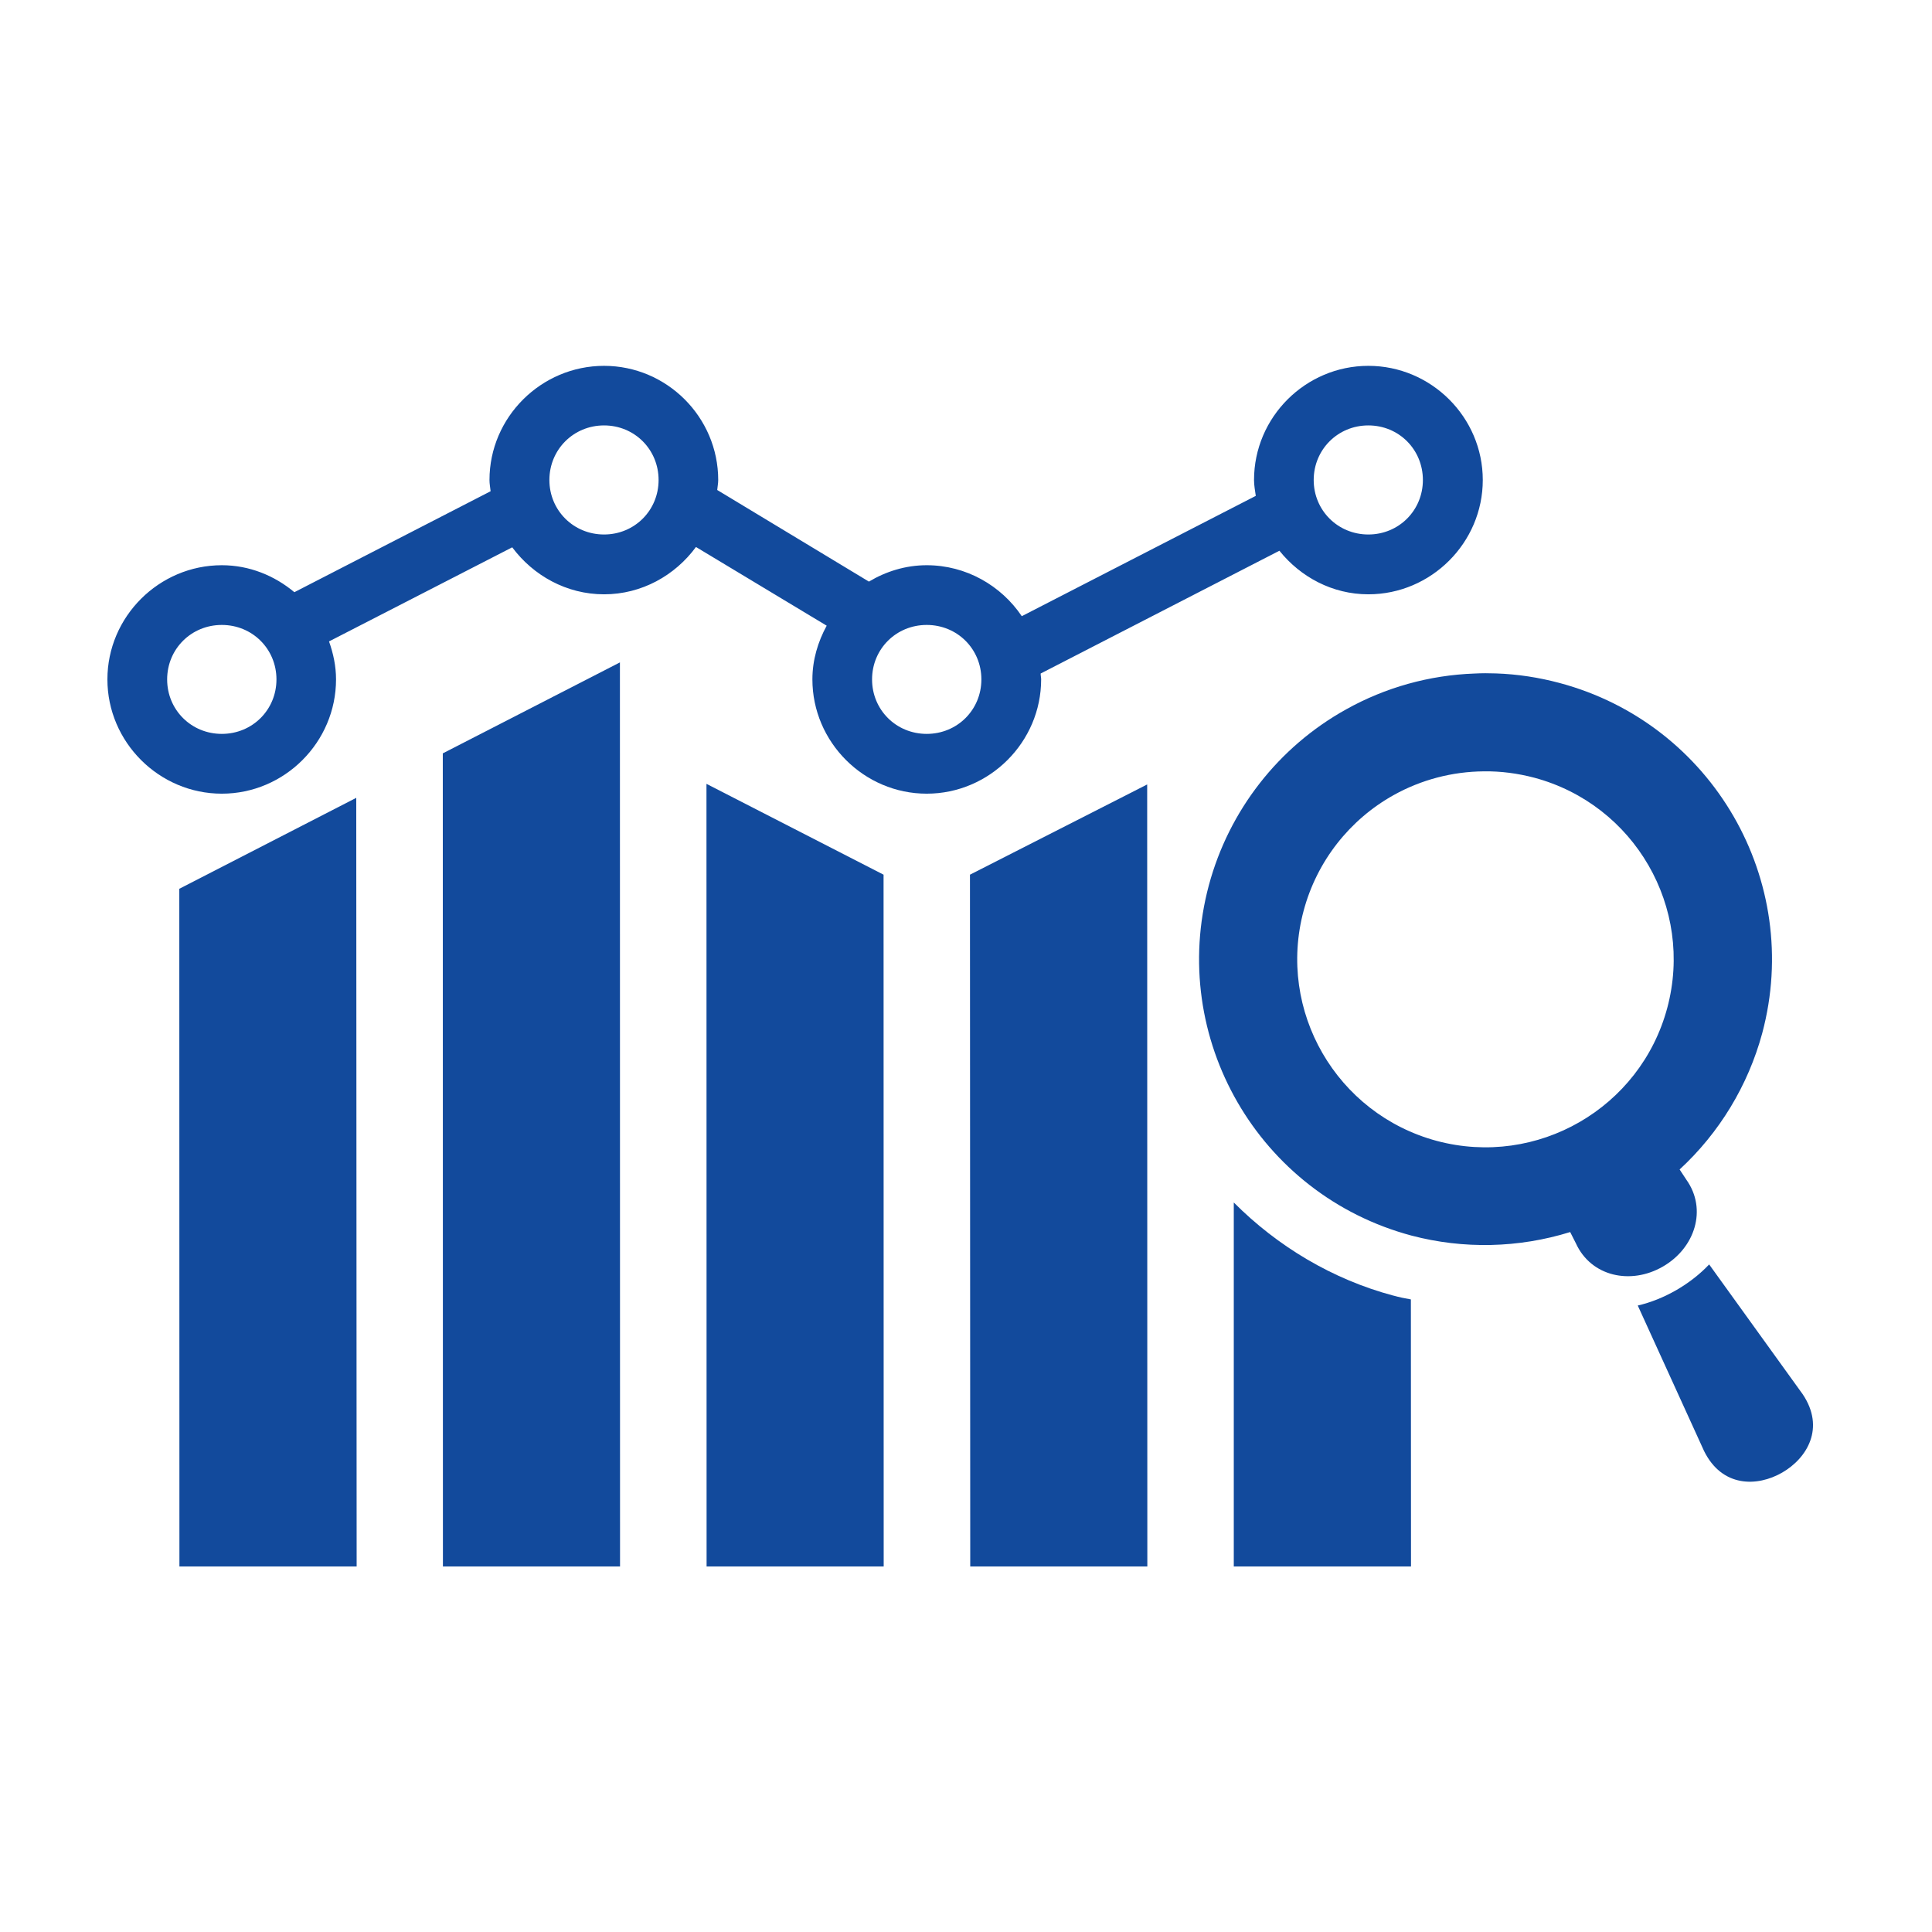
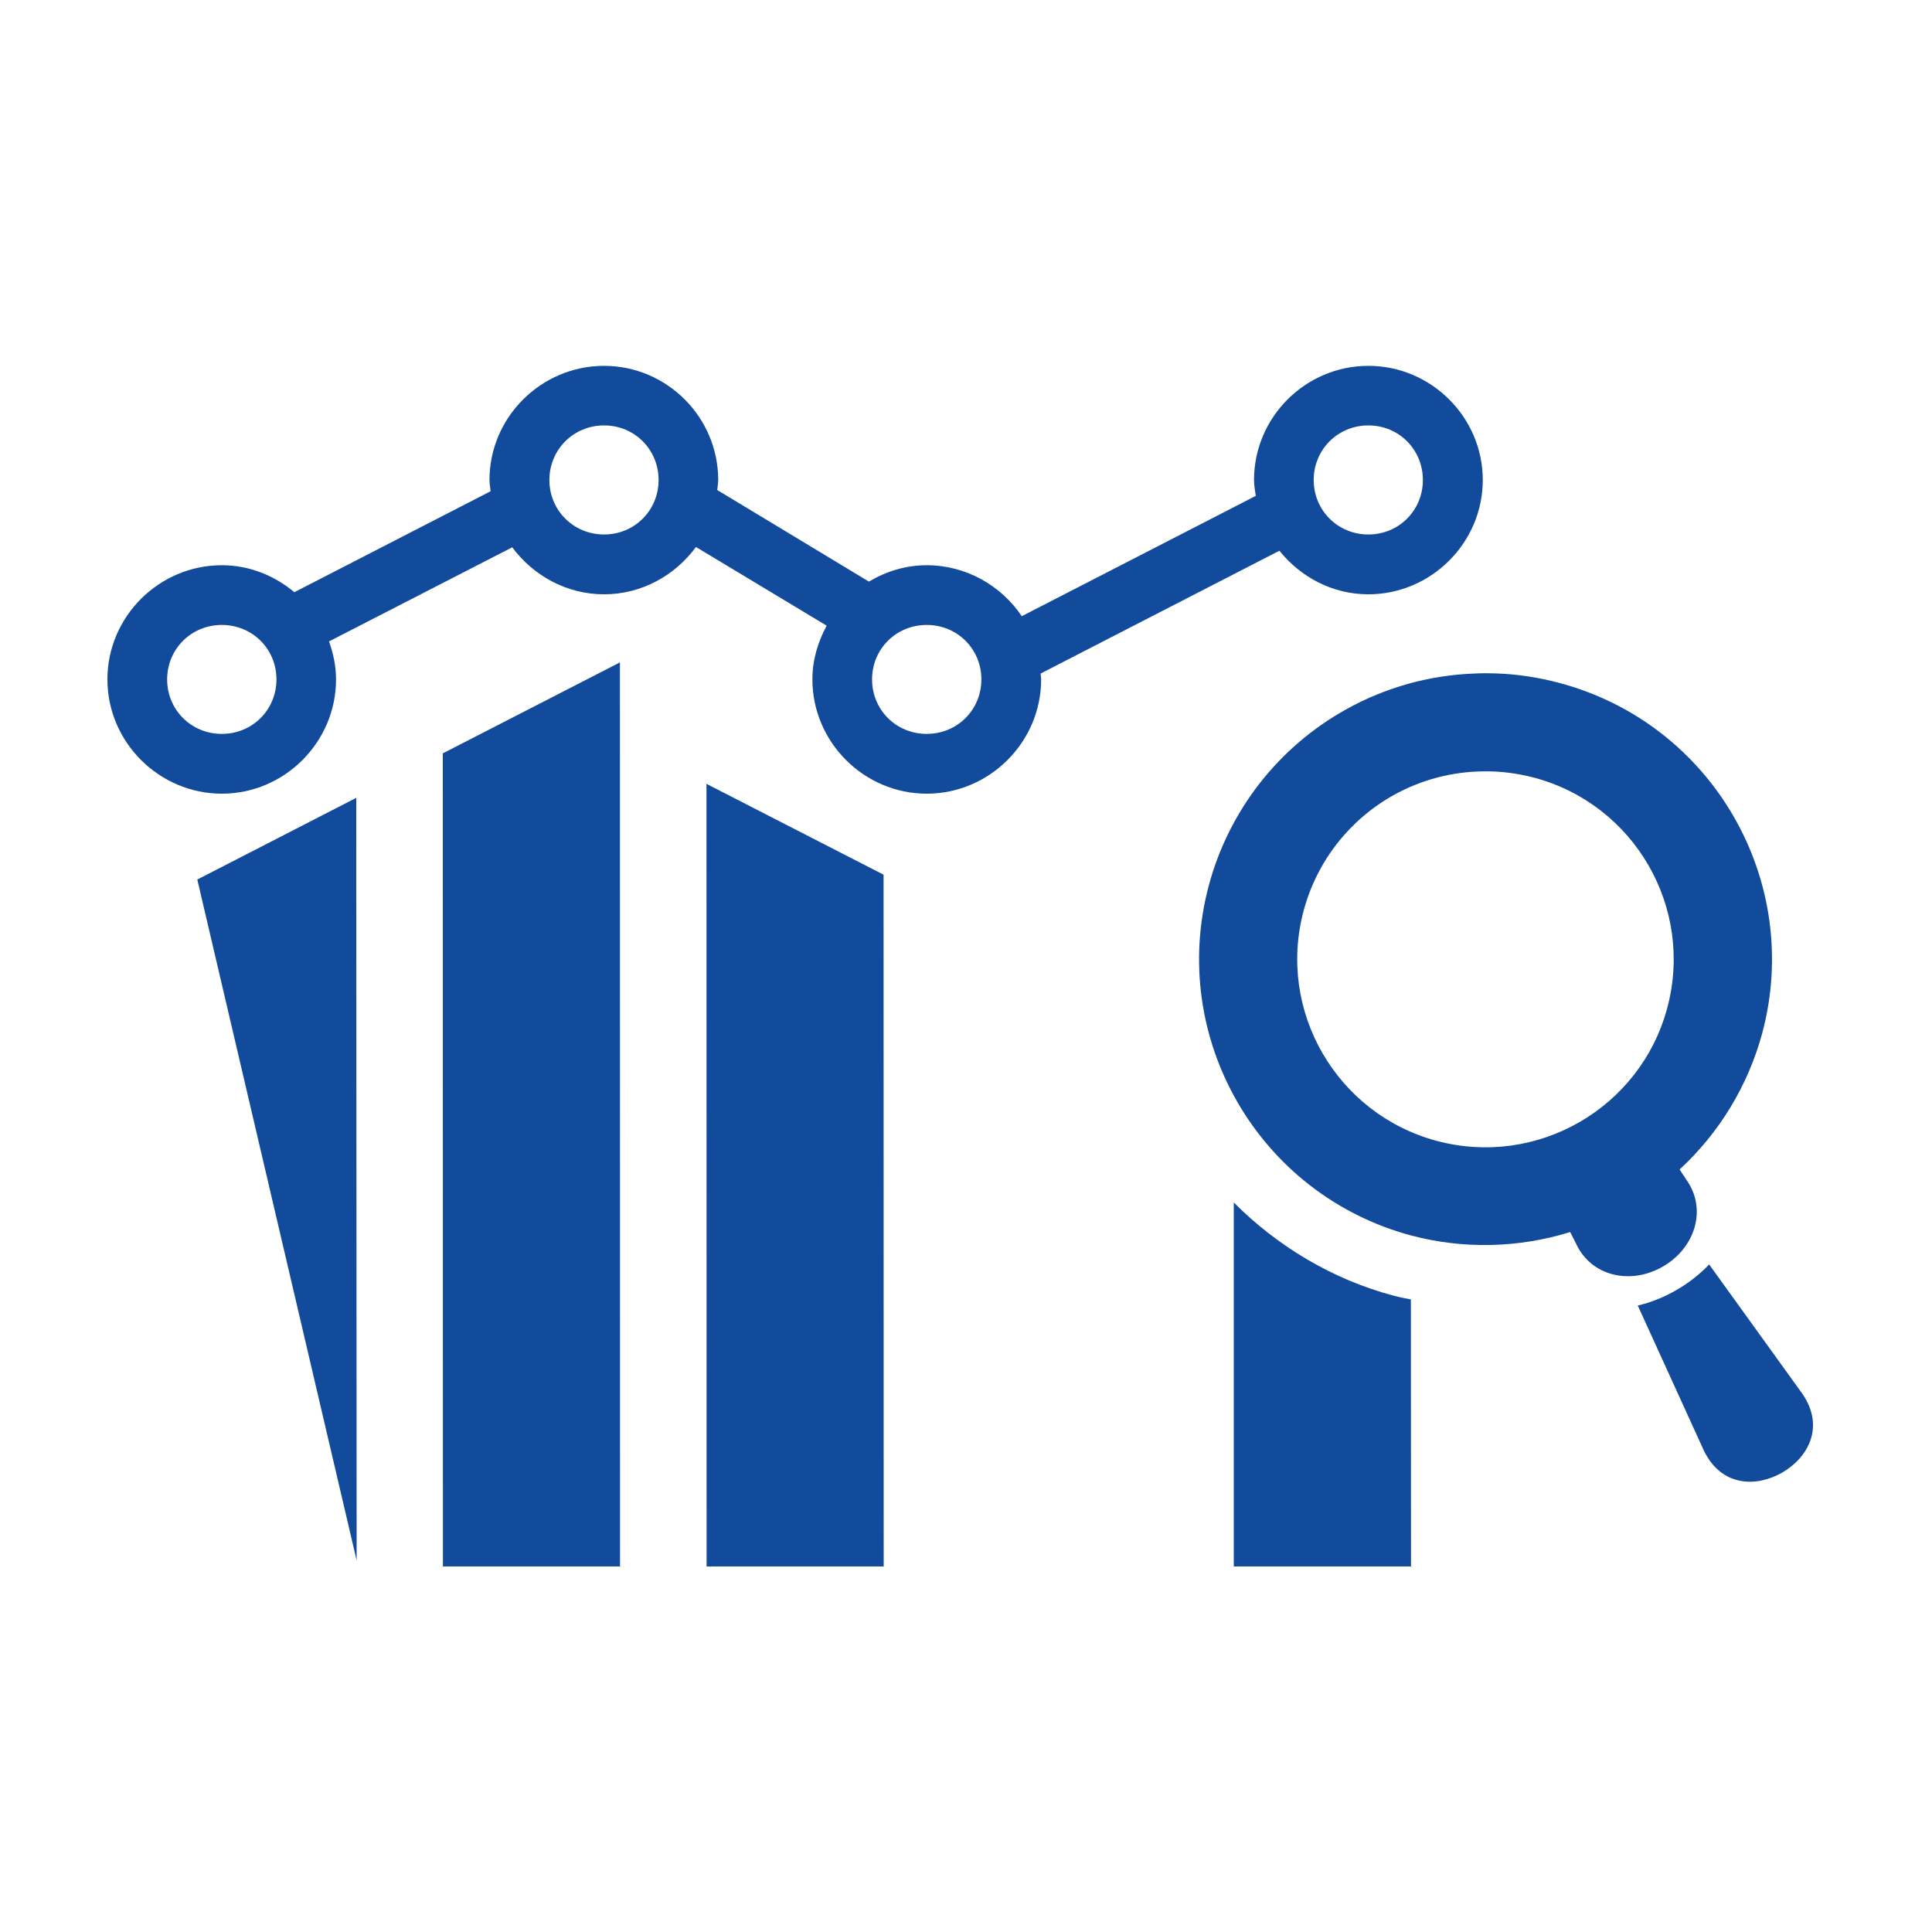
<svg xmlns="http://www.w3.org/2000/svg" width="1000" zoomAndPan="magnify" viewBox="0 0 750 750" height="1000" preserveAspectRatio="xMidYMid meet" version="1.2">
  <defs>
    <clipPath id="68dbca573e">
      <path d="M 171 257 L 241 257 L 241 608.094 L 171 608.094 Z M 171 257 " />
    </clipPath>
    <clipPath id="53ed96b6da">
      <path d="M 274 304 L 344 304 L 344 608.094 L 274 608.094 Z M 274 304 " />
    </clipPath>
    <clipPath id="d7d96b4766">
-       <path d="M 376 304 L 446 304 L 446 608.094 L 376 608.094 Z M 376 304 " />
-     </clipPath>
+       </clipPath>
    <clipPath id="7855dca7ac">
-       <path d="M 69 309 L 139 309 L 139 608.094 L 69 608.094 Z M 69 309 " />
+       <path d="M 69 309 L 139 309 L 139 608.094 Z M 69 309 " />
    </clipPath>
    <clipPath id="2aa21a30a2">
      <path d="M 478 466 L 548 466 L 548 608.094 L 478 608.094 Z M 478 466 " />
    </clipPath>
  </defs>
  <g id="e9b681fcec">
    <g clip-rule="nonzero" clip-path="url(#68dbca573e)">
      <path style=" stroke:none;fill-rule:evenodd;fill:#124a9c;fill-opacity:1;" d="M 240.652 257.145 L 171.895 292.453 L 171.941 608.258 L 240.699 608.258 Z M 240.652 257.145 " />
    </g>
    <g clip-rule="nonzero" clip-path="url(#53ed96b6da)">
      <path style=" stroke:none;fill-rule:evenodd;fill:#124a9c;fill-opacity:1;" d="M 274.25 304.289 L 274.297 608.258 L 343.047 608.258 L 343 339.551 Z M 274.25 304.289 " />
    </g>
    <g clip-rule="nonzero" clip-path="url(#d7d96b4766)">
      <path style=" stroke:none;fill-rule:evenodd;fill:#124a9c;fill-opacity:1;" d="M 445.336 304.523 L 376.539 339.551 L 376.645 608.316 L 445.395 608.258 Z M 445.336 304.523 " />
    </g>
    <g clip-rule="nonzero" clip-path="url(#7855dca7ac)">
      <path style=" stroke:none;fill-rule:evenodd;fill:#124a9c;fill-opacity:1;" d="M 138.297 309.719 L 69.605 345.027 L 69.652 608.258 L 138.449 608.258 Z M 138.297 309.719 " />
    </g>
    <g clip-rule="nonzero" clip-path="url(#2aa21a30a2)">
      <path style=" stroke:none;fill-rule:evenodd;fill:#124a9c;fill-opacity:1;" d="M 478.953 466.801 L 478.953 608.258 L 547.75 608.258 L 547.703 504.43 C 545.418 504.047 543.145 503.562 540.852 502.93 L 540.805 502.93 C 517.395 496.672 495.992 483.926 478.953 466.801 Z M 478.953 466.801 " />
    </g>
    <path style=" stroke:none;fill-rule:nonzero;fill:#124a9c;fill-opacity:1;" d="M 575.996 299.438 C 582.594 299.336 589.203 300.219 595.609 301.906 C 634.547 312.336 657.664 352.344 647.223 391.297 C 636.785 430.18 596.727 453.316 557.734 442.891 C 518.805 432.414 495.641 392.395 506.078 353.508 C 511.18 334.449 523.801 318.246 541.047 308.637 C 551.719 302.688 563.766 299.531 575.996 299.438 Z M 580.758 261.422 C 577.988 261.316 575.23 261.316 572.406 261.465 C 554.926 262.09 537.84 266.84 522.543 275.387 C 496.281 289.977 477.098 314.617 469.285 343.621 C 453.41 402.879 488.609 463.785 547.934 479.652 C 568.184 484.984 589.547 484.492 609.543 478.281 L 611.781 482.703 C 617.664 495.555 633.047 498.906 645.527 491.68 C 658.008 484.492 662.82 469.473 654.652 457.973 L 652.023 453.988 C 667.473 439.734 678.582 421.398 684.082 401.137 C 699.957 341.918 664.758 281.012 605.473 265.145 C 597.359 262.977 589.109 261.707 580.758 261.422 Z M 580.758 261.422 " />
    <path style=" stroke:none;fill-rule:nonzero;fill:#124a9c;fill-opacity:1;" d="M 663.492 490.852 C 659.996 494.539 655.727 497.93 650.777 500.797 C 645.816 503.656 640.773 505.648 635.777 506.805 L 661.504 563.258 C 668.508 577.477 682.191 577.227 691.859 571.648 C 701.516 566.07 708.602 554.328 699.809 541.246 Z M 663.492 490.852 " />
    <path style=" stroke:none;fill-rule:evenodd;fill:#124a9c;fill-opacity:1;" d="M 359.75 242.602 C 371.602 242.602 380.969 251.914 380.969 263.746 C 380.969 275.582 371.602 284.895 359.75 284.895 C 347.902 284.895 338.535 275.582 338.535 263.746 C 338.535 251.914 347.902 242.602 359.75 242.602 Z M 86.105 242.602 C 97.953 242.602 107.32 251.914 107.32 263.746 C 107.32 275.582 97.953 284.895 86.105 284.895 C 74.258 284.895 64.887 275.582 64.887 263.746 C 64.887 251.914 74.266 242.602 86.105 242.602 Z M 531.191 165.148 C 543.043 165.148 552.363 174.508 552.363 186.344 C 552.363 198.121 543.043 207.488 531.191 207.488 C 519.344 207.488 509.977 198.129 509.977 186.344 C 509.977 174.516 519.344 165.148 531.191 165.148 Z M 234.492 165.148 C 246.34 165.148 255.664 174.508 255.664 186.344 C 255.664 198.121 246.34 207.488 234.492 207.488 C 222.645 207.488 213.273 198.129 213.273 186.344 C 213.273 174.516 222.645 165.148 234.492 165.148 Z M 234.492 142.02 C 210.113 142.02 190.016 161.945 190.016 186.344 C 190.016 187.797 190.305 189.246 190.453 190.699 L 114.273 229.891 C 106.602 223.484 96.832 219.418 86.113 219.418 C 61.738 219.418 41.695 239.391 41.695 263.738 C 41.695 288.086 61.746 308.105 86.113 308.105 C 110.48 308.105 130.449 288.078 130.449 263.738 C 130.449 258.551 129.379 253.656 127.727 249 L 198.844 212.469 C 207.012 223.43 219.922 230.711 234.492 230.711 C 249.098 230.711 262.059 223.383 270.176 212.34 L 320.918 242.891 C 317.516 249.137 315.371 256.18 315.371 263.738 C 315.371 288.086 335.383 308.105 359.75 308.105 C 384.121 308.105 404.172 288.078 404.172 263.738 C 404.172 262.965 403.977 262.238 403.977 261.465 L 496.664 213.793 C 504.832 223.969 517.211 230.711 531.191 230.711 C 555.57 230.711 575.613 210.684 575.613 186.344 C 575.613 161.945 555.562 142.02 531.191 142.02 C 506.816 142.02 486.812 161.945 486.812 186.344 C 486.812 188.43 487.211 190.469 487.492 192.496 L 396.656 239.203 C 388.641 227.32 375.039 219.418 359.75 219.418 C 351.547 219.418 343.914 221.836 337.312 225.777 L 278.426 190.215 C 278.527 188.914 278.809 187.645 278.809 186.344 C 278.809 161.945 258.859 142.02 234.492 142.02 Z M 234.492 142.02 " />
  </g>
</svg>